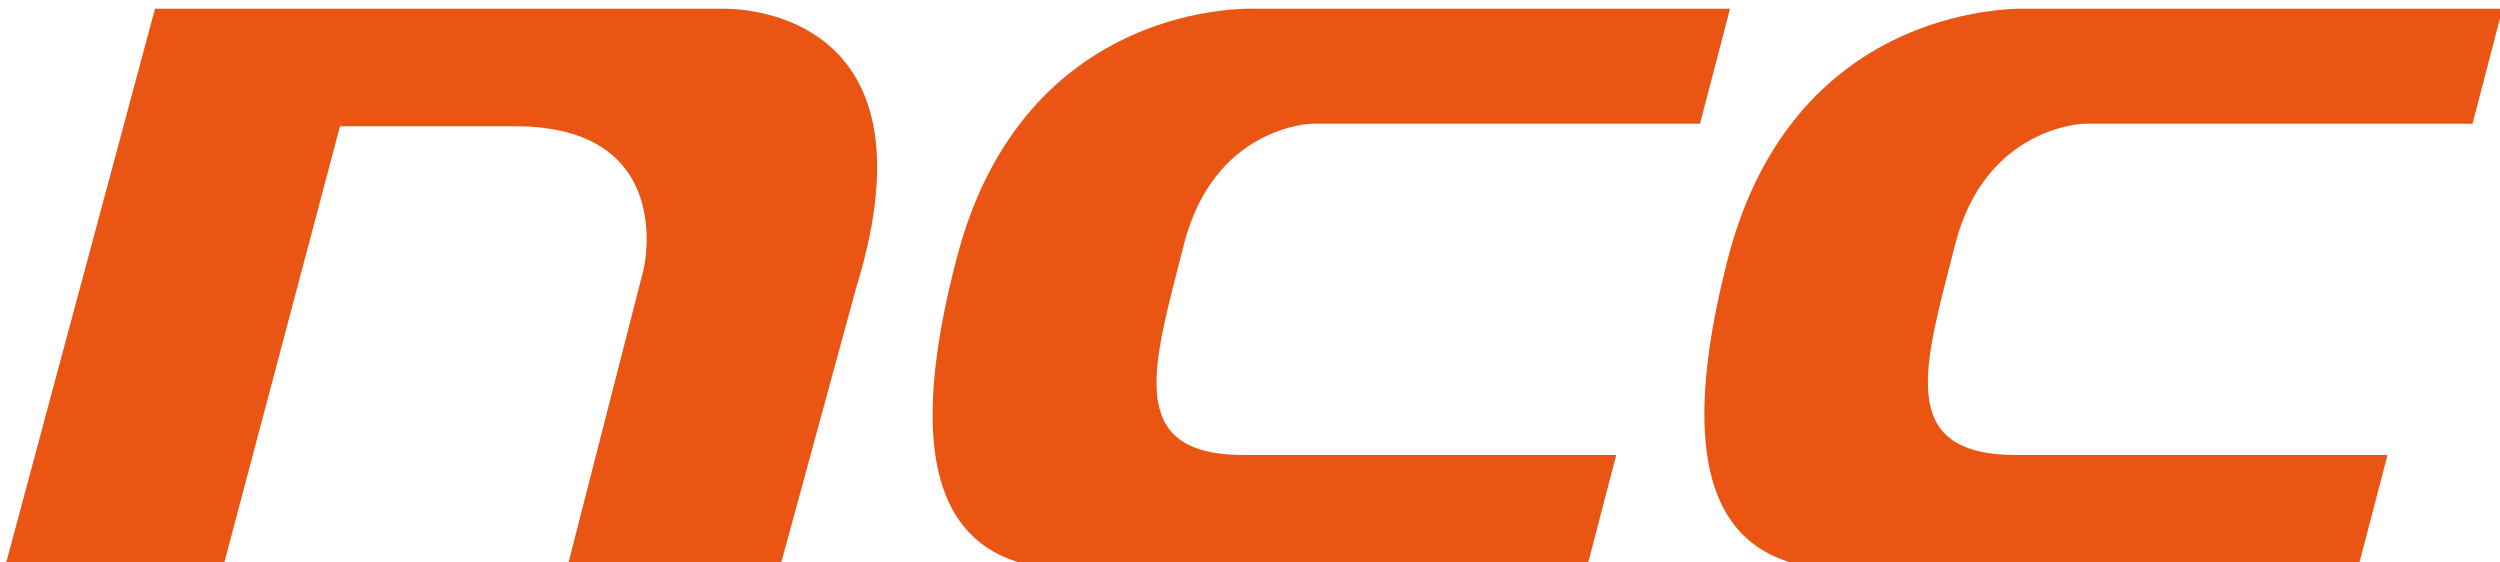
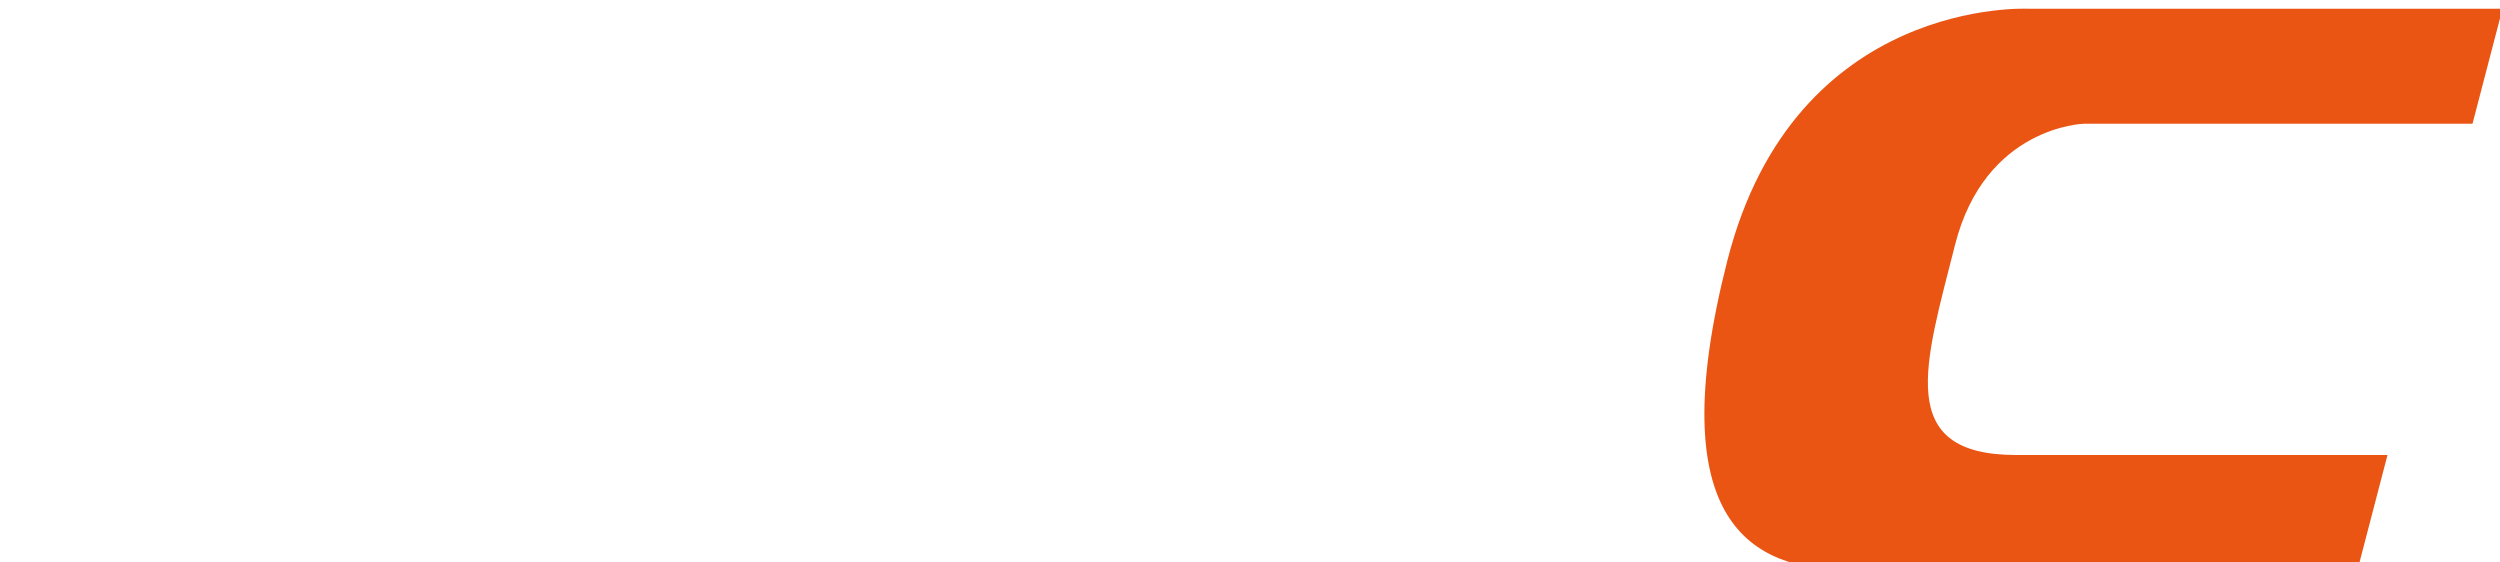
<svg xmlns="http://www.w3.org/2000/svg" id="_レイヤー_1" width="200" height="45" version="1.1" viewBox="0 0 200 45">
  <defs>
    <style>
      .st0 {
        fill: #ea5514;
      }
    </style>
  </defs>
-   <path class="st0" d="M.2,46.1L12.4.7h45.4s17.8-.7,10.7,22.3l-6.3,23.1h-17l6.3-24.6s2.7-11.4-10.3-11.4h-14l-9.6,36.2H.2v-.2Z" />
-   <path class="st0" d="M129.3,36.4l-2.4,9.2h-40.7c-7.7,0-15.2-3.7-9.7-24.8C81.9-.3,100.5.7,100.5.7h37.9l-2.4,9.2h-31.1s-7.8.2-10.2,9.7c-2.4,9.5-4.9,16.8,4.8,16.8h29.8Z" />
  <path class="st0" d="M191,36.4l-2.4,9.2h-40.7c-7.7,0-15.1-3.7-9.7-24.8C143.6-.3,162.3.7,162.3.7h37.9l-2.4,9.2h-31.1s-7.9.2-10.3,9.7c-2.4,9.5-4.9,16.8,4.9,16.8,0,0,29.7,0,29.7,0Z" />
</svg>